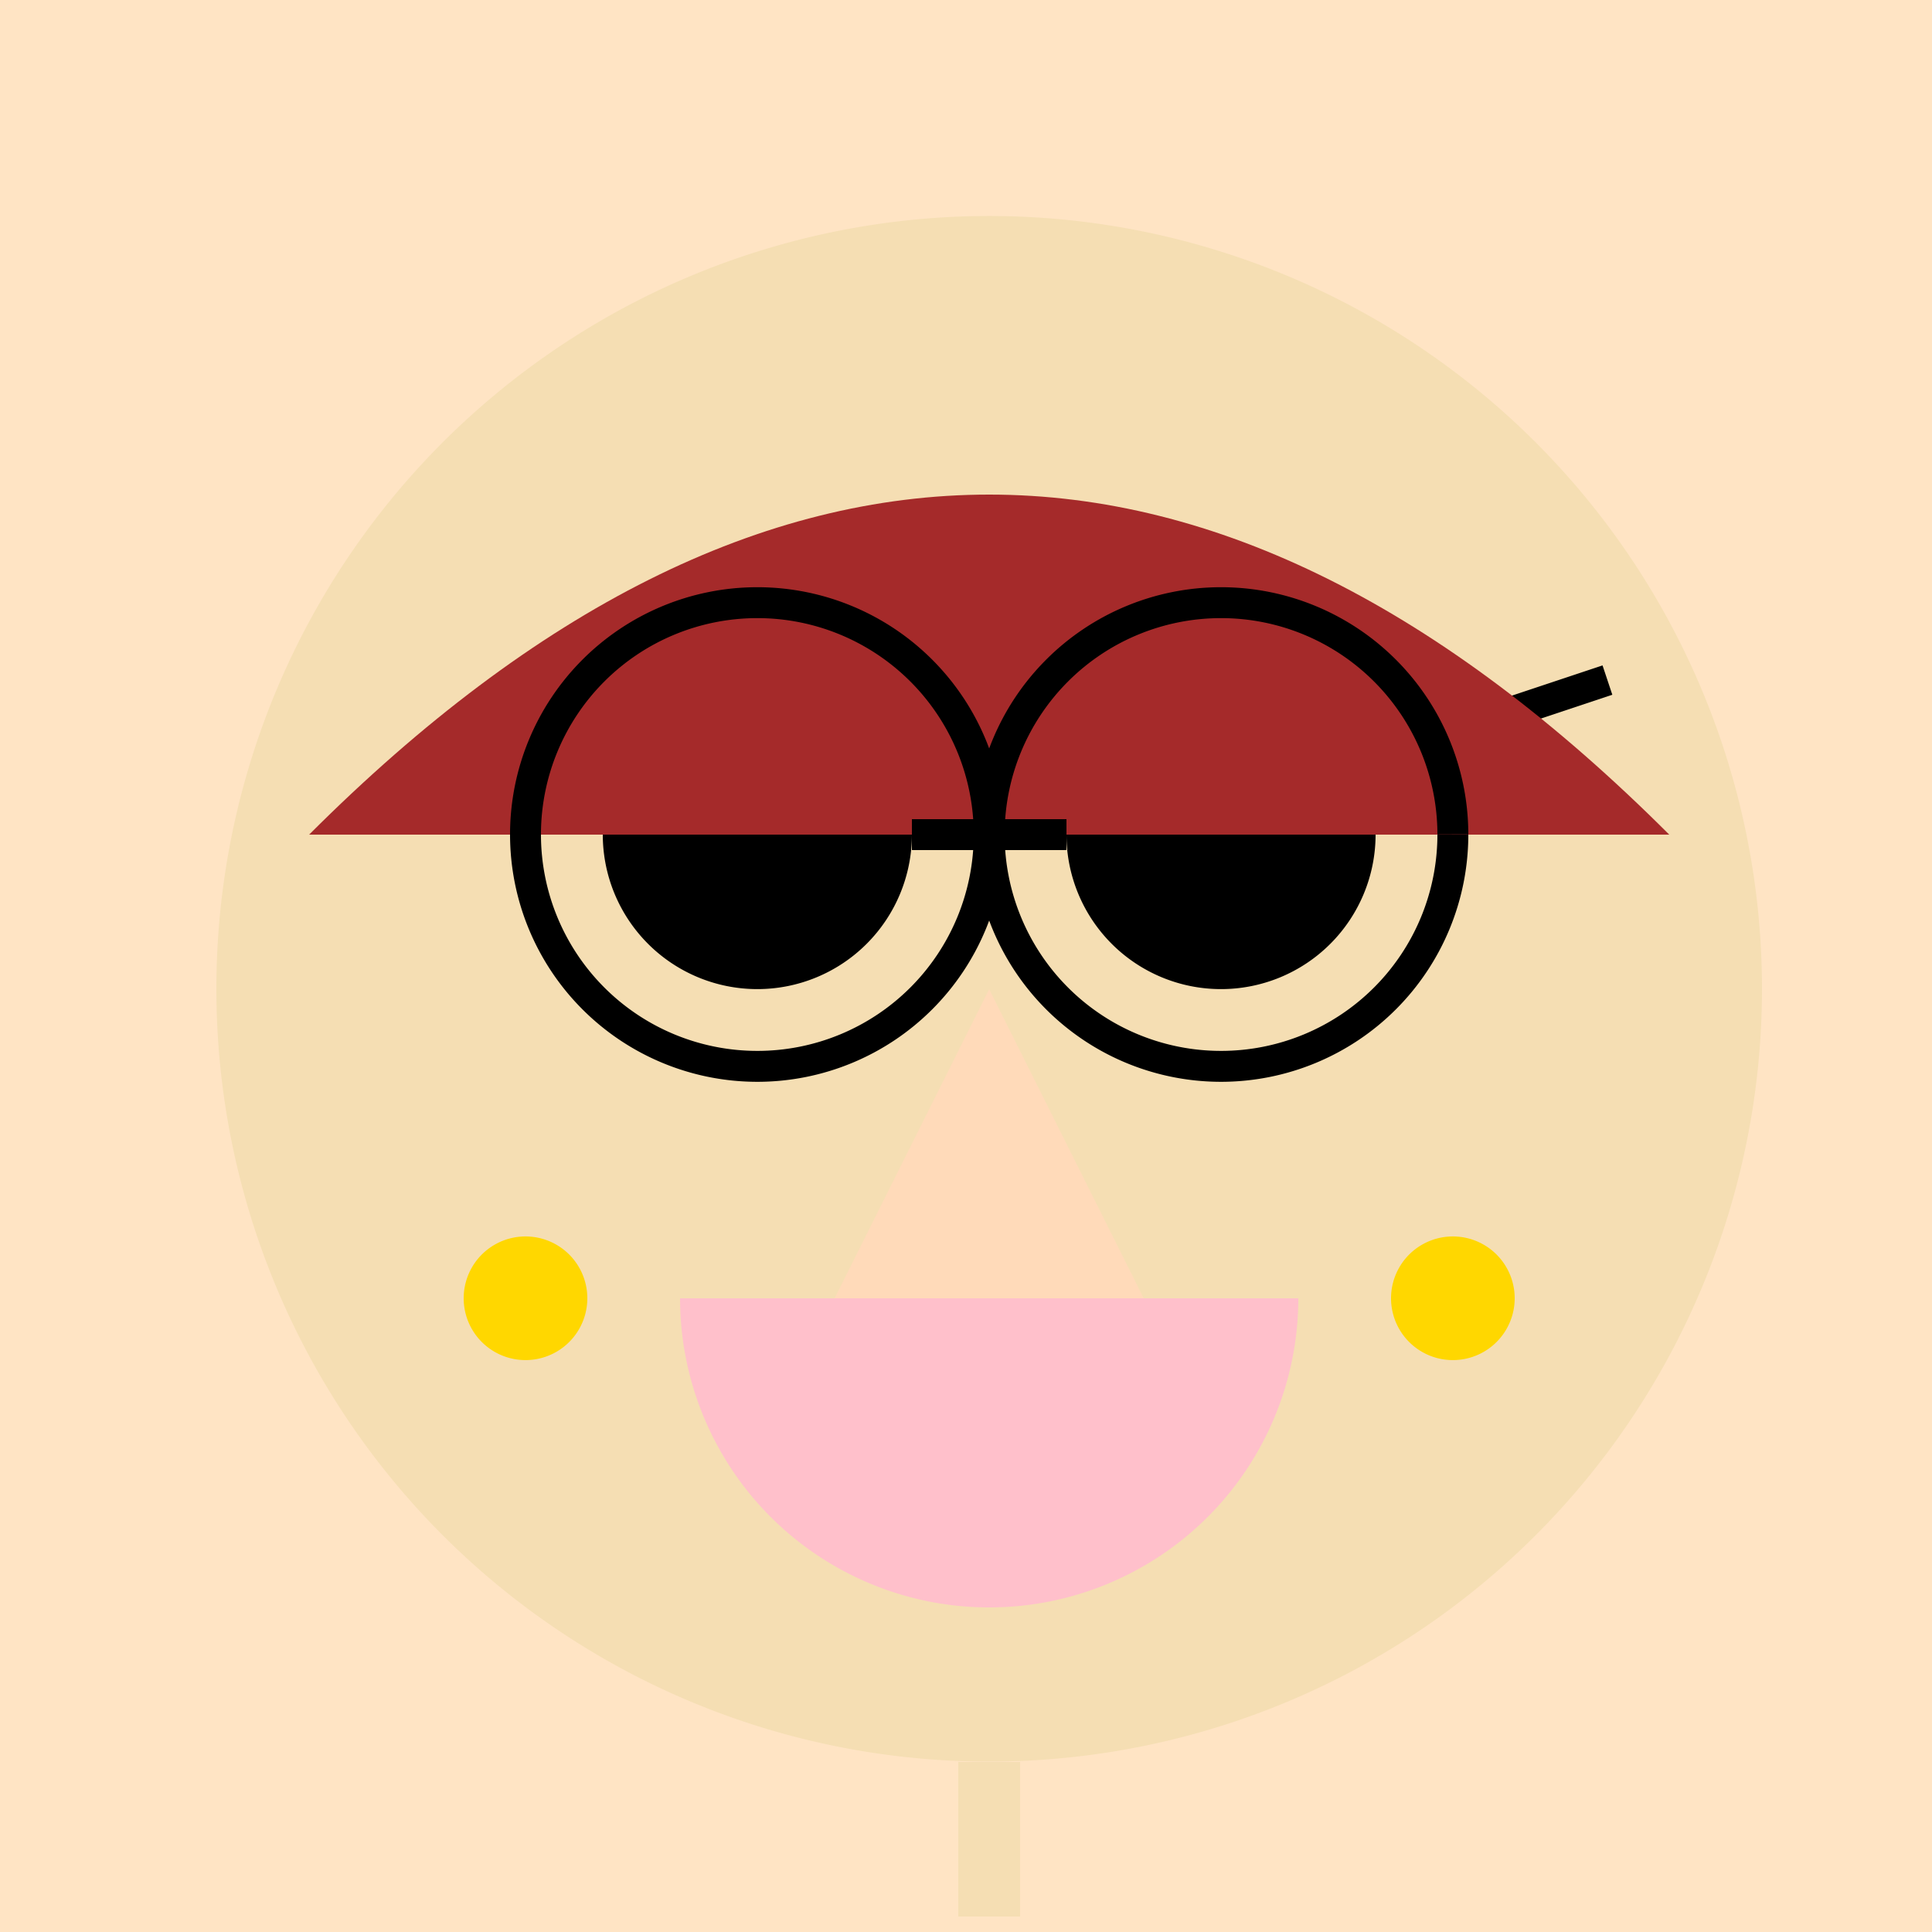
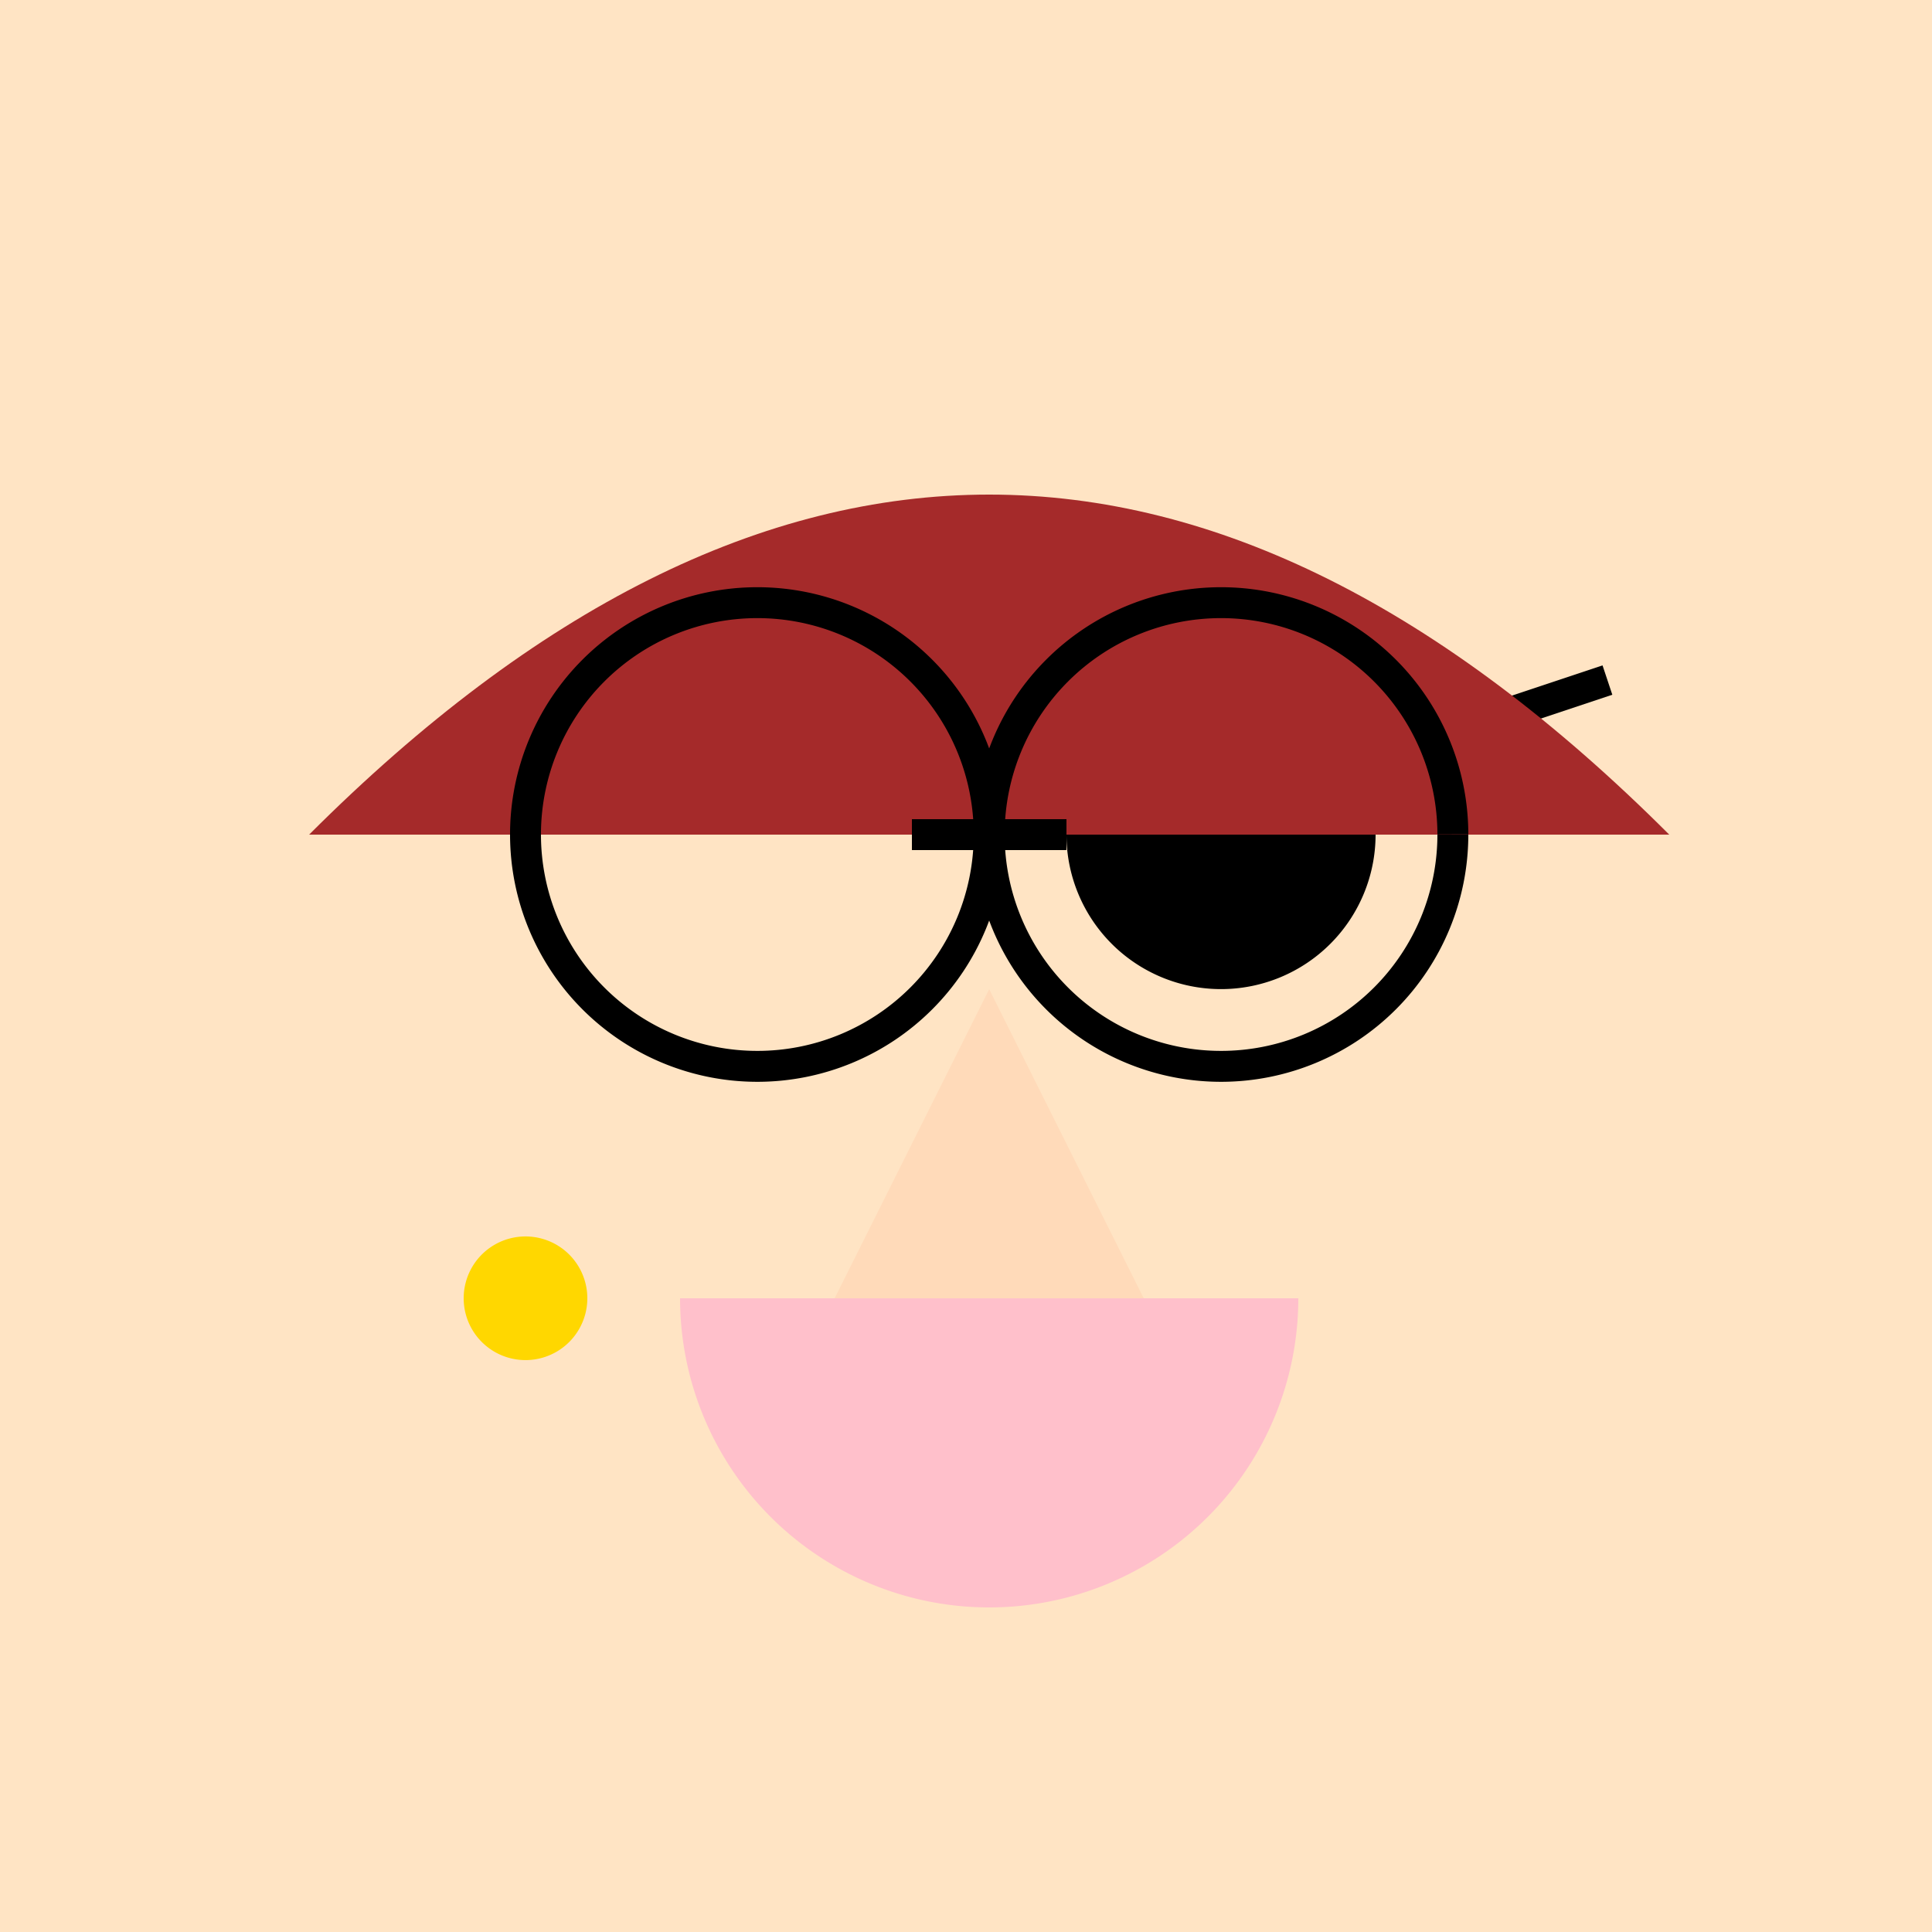
<svg xmlns="http://www.w3.org/2000/svg" width="500" height="500">
  <defs />
  <g>
    <rect fill="#FFE4C4" stroke="none" x="0" y="0" width="512" height="512" />
-     <path fill="#F5DEB3" stroke="none" paint-order="stroke fill markers" d=" M 456 256 A 200 200 0 1 1 456 255.8" />
-     <path fill="#000000" stroke="none" paint-order="stroke fill markers" d=" M 236 216 A 40 40 0 1 1 236 215.96" />
    <path fill="#000000" stroke="none" paint-order="stroke fill markers" d=" M 356 216 A 40 40 0 1 1 356 215.96" />
    <path fill="none" stroke="#000000" paint-order="fill stroke markers" d=" M 156 176 L 216 196" stroke-miterlimit="10" stroke-width="8" stroke-dasharray="" />
    <path fill="none" stroke="#000000" paint-order="fill stroke markers" d=" M 356 196 L 416 176" stroke-miterlimit="10" stroke-width="8" stroke-dasharray="" />
    <path fill="#FFDAB9" stroke="none" paint-order="stroke fill markers" d=" M 256 256 L 216 336 L 296 336 Z" />
    <path fill="#FFC0CB" stroke="none" paint-order="stroke fill markers" d=" M 336 336 A 80 80 0 0 1 176 336" />
    <path fill="#A52A2A" stroke="none" paint-order="stroke fill markers" d=" M 80 216 Q 256 40 432 216 Z" />
    <path fill="none" stroke="#000000" paint-order="fill stroke markers" d=" M 256 216 A 60 60 0 1 1 256 215.94" stroke-miterlimit="10" stroke-width="8" stroke-dasharray="" />
    <path fill="none" stroke="#000000" paint-order="fill stroke markers" d=" M 376 216 A 60 60 0 1 1 376 215.94" stroke-miterlimit="10" stroke-width="8" stroke-dasharray="" />
    <path fill="none" stroke="#000000" paint-order="fill stroke markers" d=" M 236 216 L 276 216" stroke-miterlimit="10" stroke-width="8" stroke-dasharray="" />
    <path fill="#FFD700" stroke="none" paint-order="stroke fill markers" d=" M 152 336 A 16 16 0 1 1 152 335.984" />
-     <path fill="#FFD700" stroke="none" paint-order="stroke fill markers" d=" M 392 336 A 16 16 0 1 1 392 335.984" />
-     <path fill="none" stroke="#F5DEB3" paint-order="fill stroke markers" d=" M 256 456 L 256 496" stroke-miterlimit="10" stroke-width="16" stroke-dasharray="" />
  </g>
</svg>